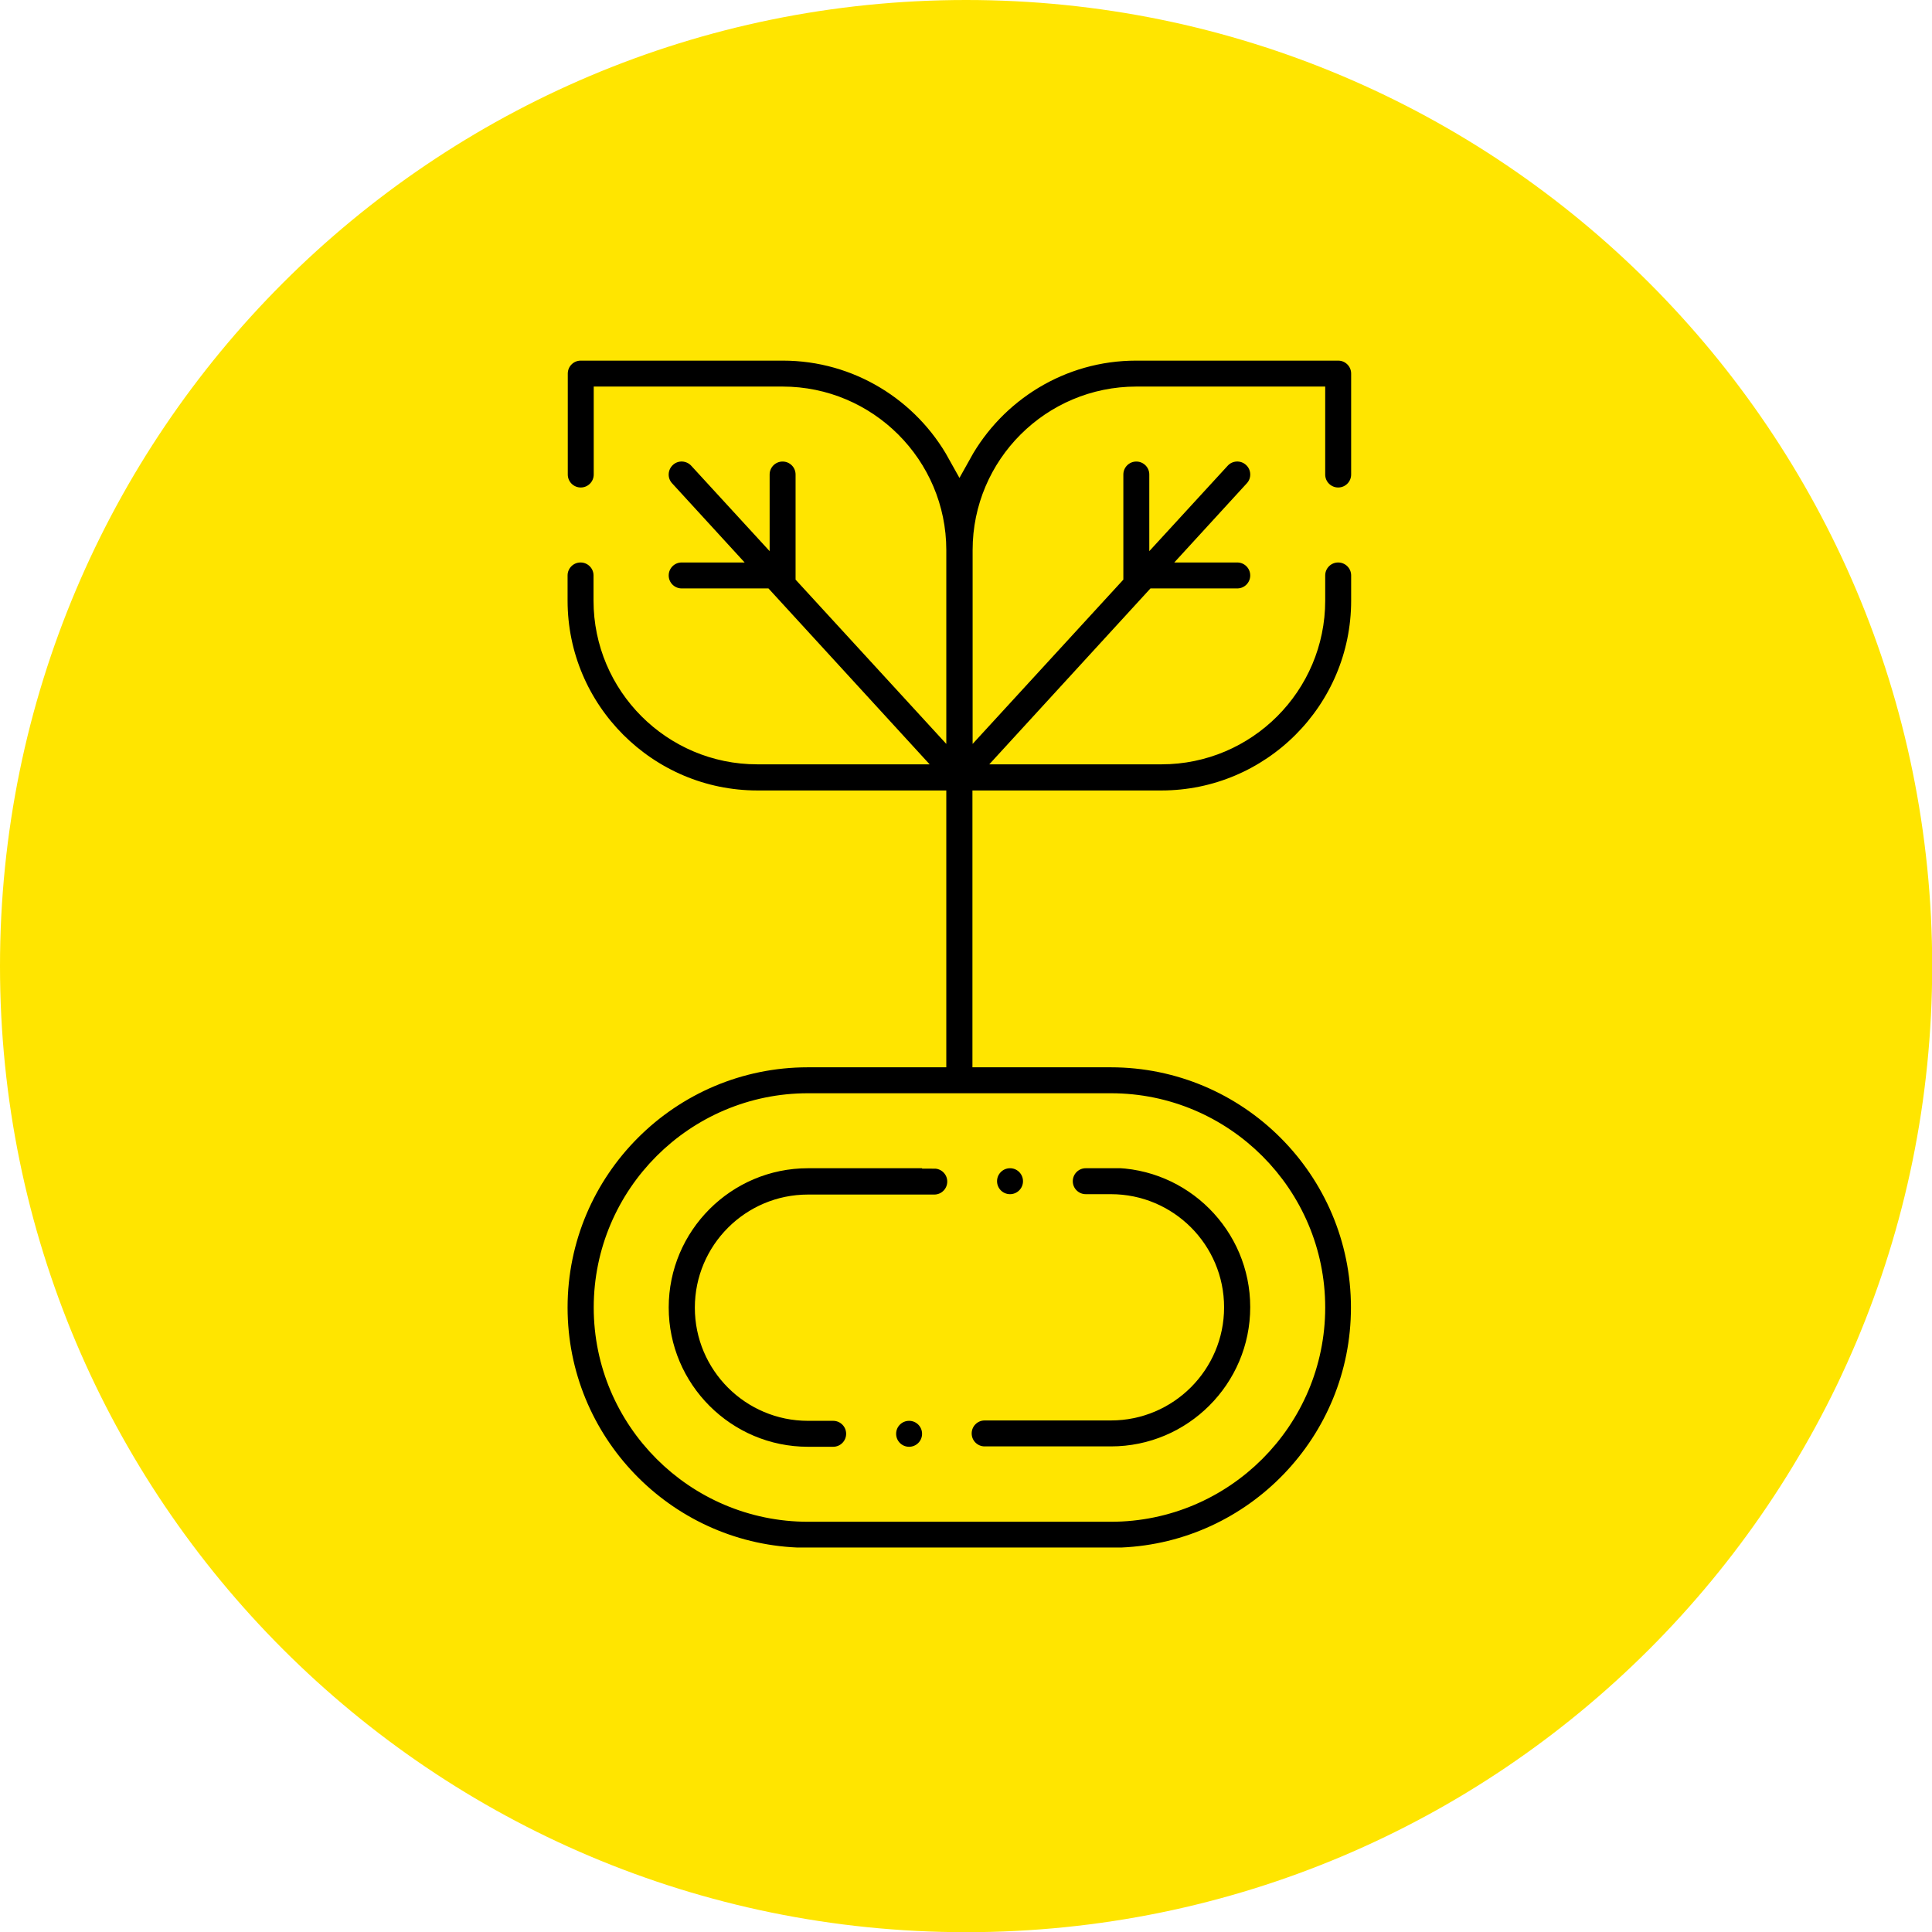
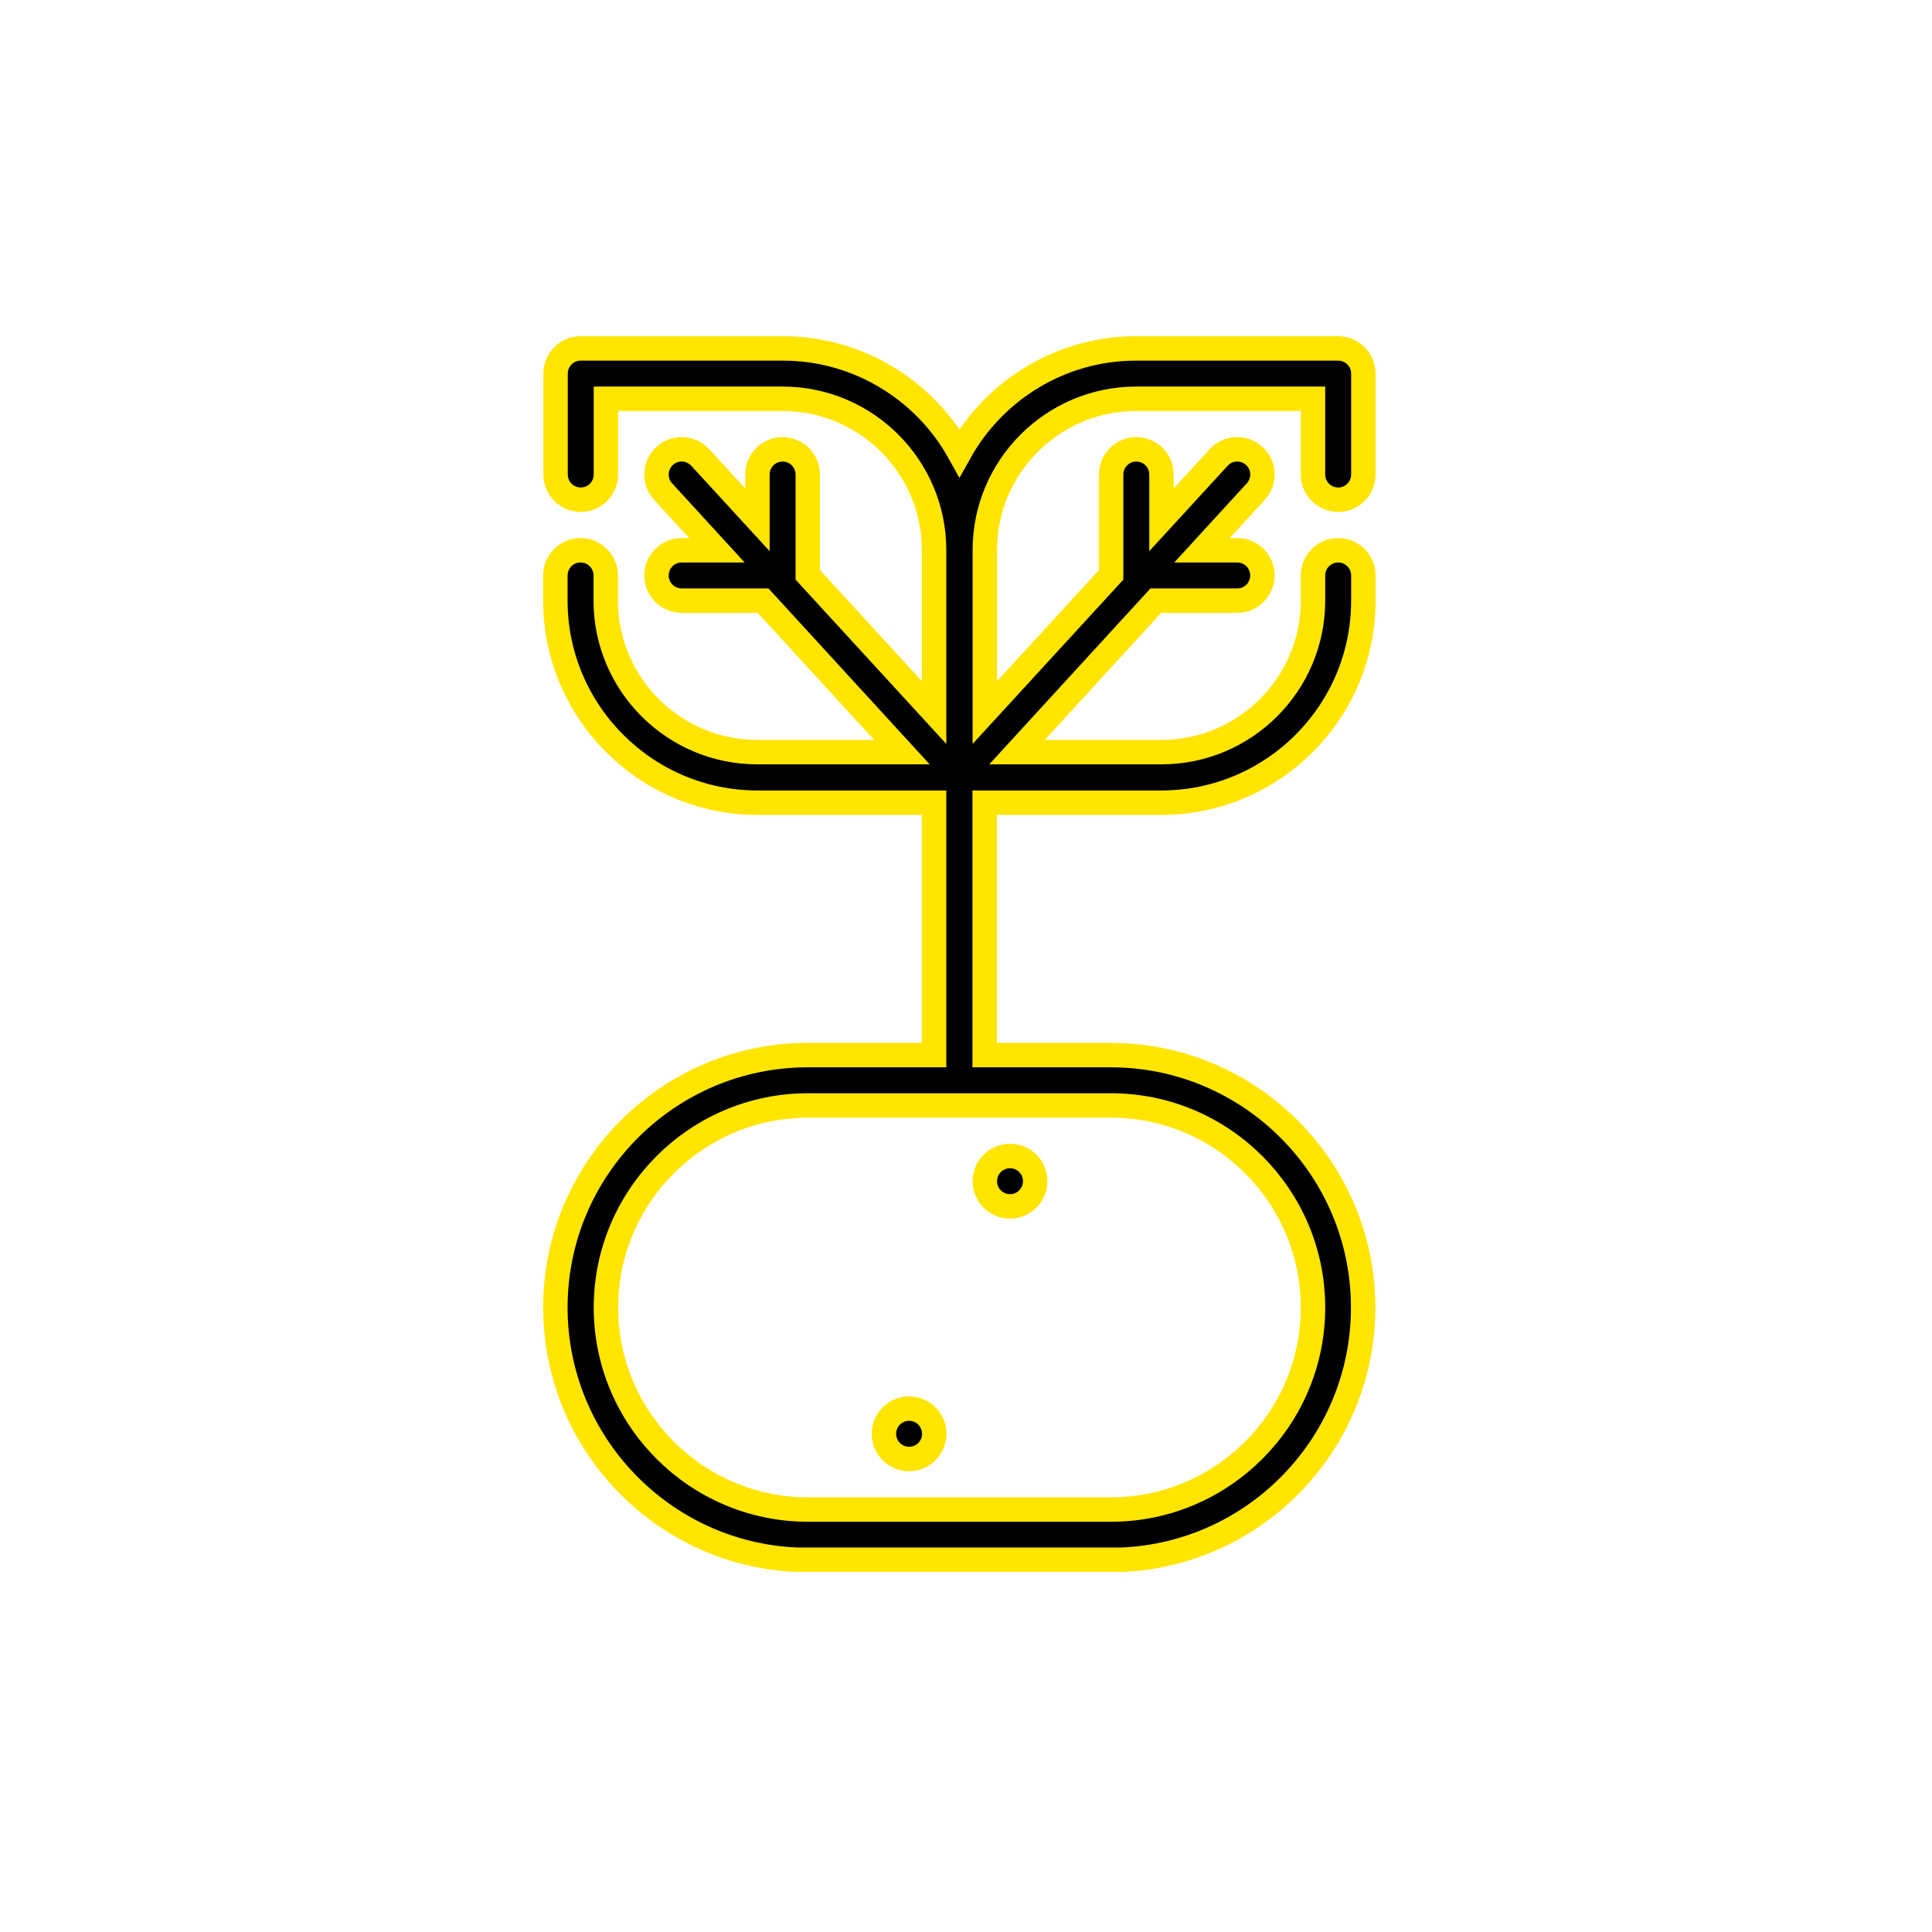
<svg xmlns="http://www.w3.org/2000/svg" xml:space="preserve" width="14mm" height="14mm" version="1.1" style="shape-rendering:geometricPrecision; text-rendering:geometricPrecision; image-rendering:optimizeQuality; fill-rule:evenodd; clip-rule:evenodd" viewBox="0 0 102.03 102.03">
  <defs>
    <style type="text/css"> .str0 {stroke:#FFE500;stroke-width:1.29;stroke-miterlimit:22.926} .str1 {stroke:#FFE500;stroke-width:1.29;stroke-miterlimit:10} .fil0 {fill:#FFE500} .fil1 {fill:black;fill-rule:nonzero} </style>
  </defs>
  <g id="Слой_x0020_1">
    <g id="_2276393828144">
-       <path class="fil0" d="M51.02 0c28.18,0 51.02,22.84 51.02,51.02 0,28.18 -22.84,51.02 -51.02,51.02 -28.18,0 -51.02,-22.84 -51.02,-51.02 0,-28.18 22.84,-51.02 51.02,-51.02z" />
      <path class="fil1 str0" d="M58.67 55.72l-6.67 0 0 -13.33 9.33 0c5.88,0 10.67,-4.78 10.67,-10.67l0 -1.33c0,-0.74 -0.6,-1.33 -1.33,-1.33 -0.74,0 -1.33,0.6 -1.33,1.33l0 1.33c0,4.41 -3.59,8 -8,8l-7.63 0 7.33 -8 4.3 0c0.74,0 1.33,-0.6 1.33,-1.33 0,-0.74 -0.6,-1.33 -1.33,-1.33l-1.86 0 2.84 -3.1c0.5,-0.54 0.46,-1.39 -0.08,-1.88 -0.54,-0.5 -1.39,-0.46 -1.88,0.08l-3.02 3.29 0 -2.39c0,-0.74 -0.6,-1.33 -1.33,-1.33 -0.74,0 -1.33,0.6 -1.33,1.33l0 5.3 -6.67 7.27 0 -8.57c0,-0 0,-0 0,-0.01 0,-4.41 3.59,-7.99 8,-7.99l9.33 0 0 4c0,0.74 0.6,1.33 1.33,1.33 0.74,0 1.33,-0.6 1.33,-1.33l0 -5.33c0,-0.74 -0.6,-1.33 -1.33,-1.33l-10.67 0c-4.01,0 -7.51,2.23 -9.33,5.51 -1.82,-3.28 -5.32,-5.51 -9.33,-5.51l-10.67 0c-0.74,0 -1.33,0.6 -1.33,1.33l0 5.33c0,0.74 0.6,1.33 1.33,1.33 0.74,0 1.33,-0.6 1.33,-1.33l0 -4 9.33 0c4.41,0 8,3.59 8,7.99l0 8.58 -6.67 -7.27 0 -5.3c0,-0.74 -0.6,-1.33 -1.33,-1.33 -0.74,0 -1.33,0.6 -1.33,1.33l0 2.39 -3.02 -3.29c-0.5,-0.54 -1.34,-0.58 -1.88,-0.08 -0.54,0.5 -0.58,1.34 -0.08,1.88l2.84 3.1 -1.86 0c-0.74,0 -1.33,0.6 -1.33,1.33 0,0.74 0.6,1.33 1.33,1.33l4.3 0 7.33 8 -7.64 0c-4.41,0 -8,-3.59 -8,-8l0 -1.33c0,-0.74 -0.6,-1.33 -1.33,-1.33 -0.74,0 -1.33,0.6 -1.33,1.33l0 1.33c0,5.88 4.79,10.67 10.67,10.67l9.33 0 0 13.33 -6.67 0c-7.35,0 -13.33,5.98 -13.33,13.33 0,7.16 5.67,13.02 12.75,13.32l17.16 0c7.09,-0.3 12.75,-6.16 12.75,-13.32 0,-7.35 -5.98,-13.33 -13.33,-13.33zm0 24l-16 0c-5.88,0 -10.67,-4.79 -10.67,-10.67 0,-5.88 4.79,-10.67 10.67,-10.67l16 0c5.88,0 10.67,4.79 10.67,10.67 0,5.88 -4.79,10.67 -10.67,10.67z" />
-       <path class="fil1 str1" d="M49.34 61.05l-6.67 0c-4.41,0 -8,3.59 -8,8 0,4.41 3.59,8 8,8l1.33 0c0.74,0 1.33,-0.6 1.33,-1.33 0,-0.74 -0.6,-1.33 -1.33,-1.33l-1.33 0c-2.94,0 -5.33,-2.39 -5.33,-5.33 0,-2.94 2.39,-5.33 5.33,-5.33l6.67 0c0.74,0 1.33,-0.6 1.33,-1.33 0,-0.74 -0.6,-1.33 -1.33,-1.33z" />
-       <path class="fil1 str1" d="M58.67 61.05l-1.33 0c-0.74,0 -1.33,0.6 -1.33,1.33 0,0.74 0.6,1.33 1.33,1.33l1.33 0c2.94,0 5.33,2.39 5.33,5.33 0,2.94 -2.39,5.33 -5.33,5.33l-6.67 0c-0.74,0 -1.33,0.6 -1.33,1.33 0,0.74 0.6,1.33 1.33,1.33l6.67 0c4.41,0 8,-3.59 8,-8 0,-4.41 -3.59,-8 -8,-8z" />
      <path class="fil1 str1" d="M54.67 62.38c0,0.74 -0.6,1.33 -1.33,1.33 -0.74,0 -1.33,-0.6 -1.33,-1.33 0,-0.74 0.6,-1.33 1.33,-1.33 0.74,0 1.33,0.6 1.33,1.33z" />
      <path class="fil1 str1" d="M49.34 75.72c0,0.74 -0.6,1.33 -1.33,1.33 -0.74,0 -1.33,-0.6 -1.33,-1.33 0,-0.74 0.6,-1.33 1.33,-1.33 0.74,0 1.33,0.6 1.33,1.33z" />
    </g>
  </g>
</svg>